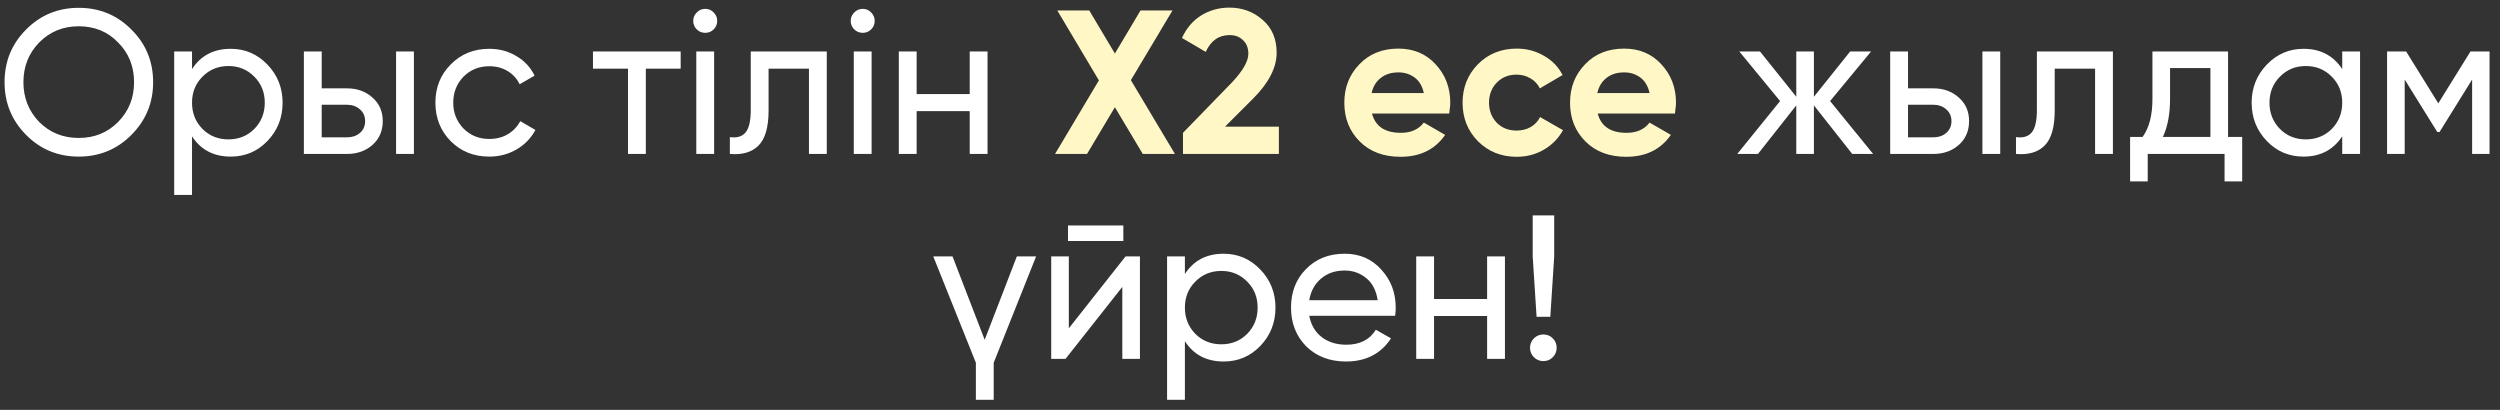
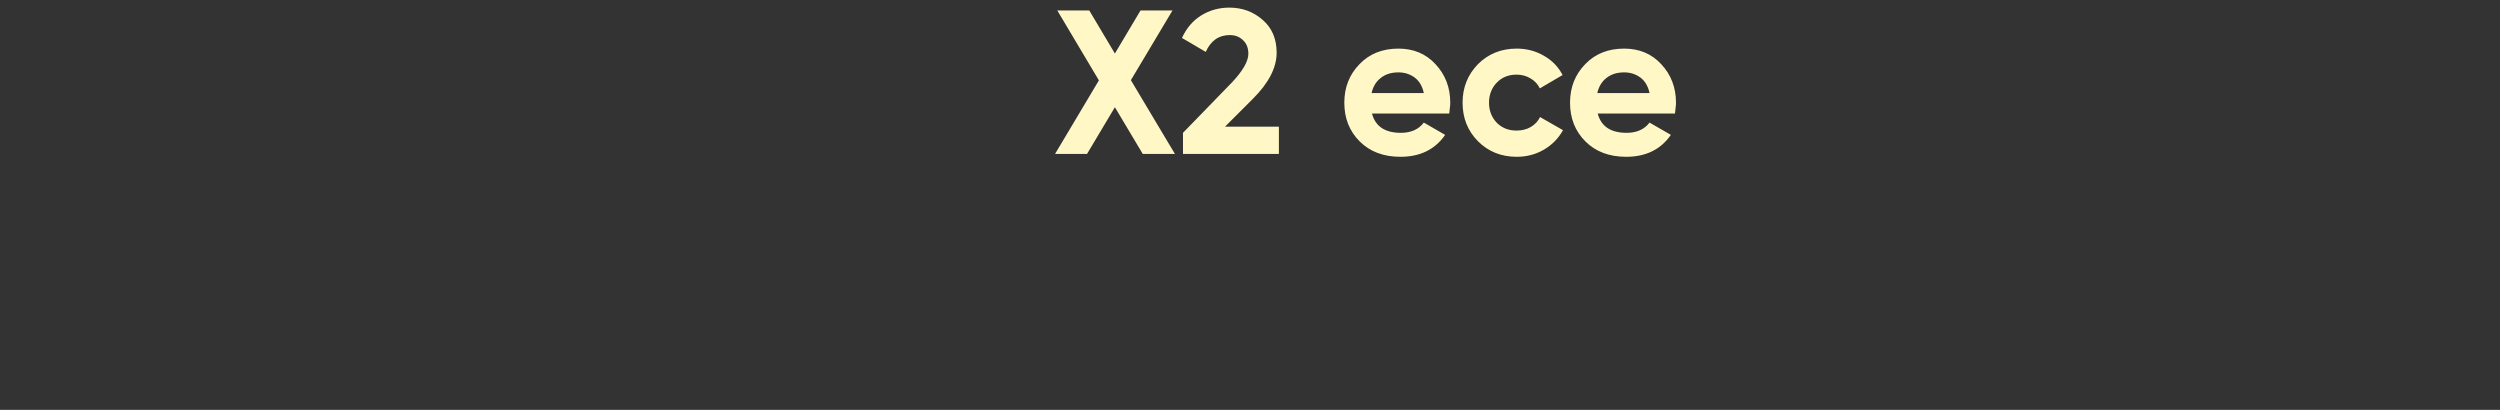
<svg xmlns="http://www.w3.org/2000/svg" width="183" height="30" viewBox="0 0 183 30" fill="none">
  <rect x="0" y="0" width="183" height="30" fill="#333333" stroke="none" />
-   <path d="M0.334 6.018C0.334 4.498 0.859 3.213 1.909 2.163C2.959 1.103 4.244 0.573 5.764 0.573C7.284 0.573 8.569 1.103 9.619 2.163C10.679 3.213 11.209 4.498 11.209 6.018C11.209 7.528 10.679 8.813 9.619 9.873C8.569 10.932 7.284 11.463 5.764 11.463C4.244 11.463 2.959 10.932 1.909 9.873C0.859 8.813 0.334 7.528 0.334 6.018ZM9.814 6.018C9.814 4.858 9.424 3.888 8.644 3.108C7.884 2.318 6.924 1.923 5.764 1.923C4.614 1.923 3.649 2.318 2.869 3.108C2.099 3.898 1.714 4.868 1.714 6.018C1.714 7.158 2.099 8.128 2.869 8.928C3.649 9.708 4.614 10.098 5.764 10.098C6.914 10.098 7.874 9.708 8.644 8.928C9.424 8.138 9.814 7.168 9.814 6.018ZM16.891 3.573C17.941 3.573 18.836 3.958 19.576 4.728C20.316 5.498 20.686 6.428 20.686 7.518C20.686 8.618 20.316 9.553 19.576 10.322C18.846 11.082 17.951 11.463 16.891 11.463C15.641 11.463 14.696 10.967 14.056 9.978V14.268H12.751V3.768H14.056V5.058C14.696 4.068 15.641 3.573 16.891 3.573ZM16.726 10.203C17.476 10.203 18.106 9.948 18.616 9.438C19.126 8.918 19.381 8.278 19.381 7.518C19.381 6.758 19.126 6.123 18.616 5.613C18.106 5.093 17.476 4.833 16.726 4.833C15.966 4.833 15.331 5.093 14.821 5.613C14.311 6.123 14.056 6.758 14.056 7.518C14.056 8.278 14.311 8.918 14.821 9.438C15.331 9.948 15.966 10.203 16.726 10.203ZM25.408 6.468C26.148 6.468 26.768 6.693 27.268 7.143C27.768 7.583 28.018 8.158 28.018 8.868C28.018 9.578 27.768 10.158 27.268 10.607C26.768 11.047 26.148 11.268 25.408 11.268H22.243V3.768H23.548V6.468H25.408ZM28.993 3.768H30.298V11.268H28.993V3.768ZM25.408 10.053C25.778 10.053 26.088 9.948 26.338 9.738C26.598 9.518 26.728 9.228 26.728 8.868C26.728 8.508 26.598 8.218 26.338 7.998C26.088 7.778 25.778 7.668 25.408 7.668H23.548V10.053H25.408ZM35.817 11.463C34.687 11.463 33.747 11.088 32.997 10.338C32.247 9.578 31.872 8.638 31.872 7.518C31.872 6.398 32.247 5.463 32.997 4.713C33.747 3.953 34.687 3.573 35.817 3.573C36.557 3.573 37.222 3.753 37.812 4.113C38.402 4.463 38.842 4.938 39.132 5.538L38.037 6.168C37.847 5.768 37.557 5.448 37.167 5.208C36.777 4.968 36.327 4.848 35.817 4.848C35.067 4.848 34.437 5.103 33.927 5.613C33.427 6.133 33.177 6.768 33.177 7.518C33.177 8.258 33.427 8.888 33.927 9.408C34.437 9.918 35.067 10.172 35.817 10.172C36.327 10.172 36.777 10.057 37.167 9.828C37.567 9.588 37.872 9.268 38.082 8.868L39.192 9.513C38.872 10.113 38.412 10.588 37.812 10.938C37.212 11.287 36.547 11.463 35.817 11.463ZM49.825 3.768V5.028H47.275V11.268H45.97V5.028H43.405V3.768H49.825ZM51.629 2.403C51.379 2.403 51.169 2.318 50.999 2.148C50.829 1.978 50.744 1.773 50.744 1.533C50.744 1.293 50.829 1.088 50.999 0.918C51.169 0.738 51.379 0.648 51.629 0.648C51.869 0.648 52.074 0.738 52.244 0.918C52.414 1.088 52.499 1.293 52.499 1.533C52.499 1.773 52.414 1.978 52.244 2.148C52.074 2.318 51.869 2.403 51.629 2.403ZM50.969 11.268V3.768H52.274V11.268H50.969ZM60.52 3.768V11.268H59.215V5.028H56.26V8.088C56.26 9.318 56.01 10.178 55.51 10.668C55.02 11.148 54.325 11.348 53.425 11.268V10.037C53.935 10.107 54.315 9.998 54.565 9.708C54.825 9.408 54.955 8.858 54.955 8.058V3.768H60.52ZM63.157 2.403C62.907 2.403 62.697 2.318 62.527 2.148C62.357 1.978 62.272 1.773 62.272 1.533C62.272 1.293 62.357 1.088 62.527 0.918C62.697 0.738 62.907 0.648 63.157 0.648C63.397 0.648 63.602 0.738 63.772 0.918C63.942 1.088 64.027 1.293 64.027 1.533C64.027 1.773 63.942 1.978 63.772 2.148C63.602 2.318 63.397 2.403 63.157 2.403ZM62.497 11.268V3.768H63.802V11.268H62.497ZM70.983 3.768H72.288V11.268H70.983V8.133H67.098V11.268H65.793V3.768H67.098V6.888H70.983V3.768ZM137.113 11.268H135.583L132.778 7.713V11.268H131.488V7.713L128.683 11.268H127.168L130.303 7.398L127.318 3.768H128.833L131.488 7.083V3.768H132.778V7.083L135.433 3.768H136.963L133.963 7.398L137.113 11.268ZM141.527 6.468C142.267 6.468 142.887 6.693 143.387 7.143C143.887 7.583 144.137 8.158 144.137 8.868C144.137 9.578 143.887 10.158 143.387 10.607C142.887 11.047 142.267 11.268 141.527 11.268H138.362V3.768H139.667V6.468H141.527ZM145.112 3.768H146.417V11.268H145.112V3.768ZM141.527 10.053C141.897 10.053 142.207 9.948 142.457 9.738C142.717 9.518 142.847 9.228 142.847 8.868C142.847 8.508 142.717 8.218 142.457 7.998C142.207 7.778 141.897 7.668 141.527 7.668H139.667V10.053H141.527ZM154.665 3.768V11.268H153.36V5.028H150.405V8.088C150.405 9.318 150.155 10.178 149.655 10.668C149.165 11.148 148.47 11.348 147.57 11.268V10.037C148.08 10.107 148.46 9.998 148.71 9.708C148.97 9.408 149.1 8.858 149.1 8.058V3.768H154.665ZM163.093 10.023H164.128V13.277H162.838V11.268H157.213V13.277H155.923V10.023H156.838C157.318 9.363 157.558 8.438 157.558 7.248V3.768H163.093V10.023ZM161.803 10.023V4.983H158.848V7.248C158.848 8.348 158.673 9.273 158.323 10.023H161.803ZM171.451 3.768H172.756V11.268H171.451V9.978C170.801 10.967 169.856 11.463 168.616 11.463C167.556 11.463 166.661 11.082 165.931 10.322C165.191 9.553 164.821 8.618 164.821 7.518C164.821 6.428 165.191 5.498 165.931 4.728C166.671 3.958 167.566 3.573 168.616 3.573C169.856 3.573 170.801 4.068 171.451 5.058V3.768ZM168.781 10.203C169.541 10.203 170.176 9.948 170.686 9.438C171.196 8.918 171.451 8.278 171.451 7.518C171.451 6.758 171.196 6.123 170.686 5.613C170.176 5.093 169.541 4.833 168.781 4.833C168.031 4.833 167.401 5.093 166.891 5.613C166.381 6.123 166.126 6.758 166.126 7.518C166.126 8.278 166.381 8.918 166.891 9.438C167.401 9.948 168.031 10.203 168.781 10.203ZM182.234 3.768V11.268H180.959V5.823L178.574 9.663H178.409L176.024 5.823V11.268H174.734V3.768H176.129L178.484 7.563L180.839 3.768H182.234ZM74.434 18.767H75.844L72.739 26.552V29.267H71.434V26.552L68.314 18.767H69.724L72.079 24.872L74.434 18.767ZM78.178 17.642V16.503H82.228V17.642H78.178ZM82.393 18.767H83.443V26.267H82.153V21.003L77.998 26.267H76.948V18.767H78.238V24.032L82.393 18.767ZM89.57 18.573C90.62 18.573 91.514 18.957 92.254 19.727C92.995 20.497 93.365 21.427 93.365 22.517C93.365 23.617 92.995 24.552 92.254 25.323C91.525 26.082 90.629 26.462 89.57 26.462C88.32 26.462 87.374 25.968 86.734 24.977V29.267H85.43V18.767H86.734V20.058C87.374 19.067 88.32 18.573 89.57 18.573ZM89.404 25.203C90.154 25.203 90.784 24.948 91.294 24.438C91.805 23.918 92.059 23.277 92.059 22.517C92.059 21.758 91.805 21.122 91.294 20.613C90.784 20.093 90.154 19.832 89.404 19.832C88.644 19.832 88.01 20.093 87.499 20.613C86.99 21.122 86.734 21.758 86.734 22.517C86.734 23.277 86.99 23.918 87.499 24.438C88.01 24.948 88.644 25.203 89.404 25.203ZM95.837 23.117C95.967 23.788 96.272 24.308 96.752 24.677C97.232 25.047 97.832 25.233 98.552 25.233C99.542 25.233 100.262 24.867 100.712 24.137L101.822 24.767C101.082 25.898 99.982 26.462 98.522 26.462C97.342 26.462 96.372 26.093 95.612 25.352C94.872 24.593 94.502 23.648 94.502 22.517C94.502 21.378 94.867 20.438 95.597 19.698C96.327 18.948 97.272 18.573 98.432 18.573C99.532 18.573 100.427 18.962 101.117 19.742C101.817 20.503 102.167 21.433 102.167 22.532C102.167 22.733 102.152 22.927 102.122 23.117H95.837ZM98.432 19.802C97.732 19.802 97.152 20.003 96.692 20.402C96.232 20.793 95.947 21.317 95.837 21.977H100.847C100.737 21.258 100.457 20.718 100.007 20.358C99.557 19.988 99.032 19.802 98.432 19.802ZM108.857 18.767H110.162V26.267H108.857V23.133H104.972V26.267H103.667V18.767H104.972V21.887H108.857V18.767ZM112.478 23.192L112.193 18.767V15.768H113.768V18.767L113.483 23.192H112.478ZM112.973 26.433C112.703 26.433 112.473 26.337 112.283 26.148C112.093 25.957 111.998 25.727 111.998 25.457C111.998 25.188 112.093 24.957 112.283 24.767C112.473 24.578 112.703 24.483 112.973 24.483C113.253 24.483 113.483 24.578 113.663 24.767C113.853 24.957 113.948 25.188 113.948 25.457C113.948 25.727 113.853 25.957 113.663 26.148C113.483 26.337 113.253 26.433 112.973 26.433Z" fill="white" />
  <path d="M86.005 11.268H83.65L81.61 7.848L79.57 11.268H77.23L80.44 5.883L77.395 0.768H79.735L81.61 3.918L83.485 0.768H85.825L82.78 5.868L86.005 11.268ZM86.595 11.268V9.723L90.18 6.033C90.98 5.183 91.38 4.483 91.38 3.933C91.38 3.513 91.25 3.183 90.99 2.943C90.74 2.693 90.415 2.568 90.015 2.568C89.215 2.568 88.63 2.978 88.26 3.798L86.52 2.778C86.85 2.058 87.32 1.508 87.93 1.128C88.55 0.748 89.235 0.558 89.985 0.558C90.935 0.558 91.75 0.858 92.43 1.458C93.11 2.048 93.45 2.848 93.45 3.858C93.45 4.948 92.875 6.068 91.725 7.218L89.67 9.273H93.615V11.268H86.595ZM100.429 8.313C100.679 9.253 101.384 9.723 102.544 9.723C103.284 9.723 103.844 9.473 104.224 8.973L105.784 9.873C105.044 10.943 103.954 11.477 102.514 11.477C101.274 11.477 100.279 11.102 99.529 10.352C98.779 9.603 98.404 8.658 98.404 7.518C98.404 6.398 98.774 5.458 99.514 4.698C100.244 3.938 101.194 3.558 102.364 3.558C103.474 3.558 104.379 3.938 105.079 4.698C105.799 5.468 106.159 6.408 106.159 7.518C106.159 7.648 106.149 7.778 106.129 7.908C106.119 8.038 106.104 8.173 106.084 8.313H100.429ZM104.224 6.813C104.114 6.303 103.889 5.923 103.549 5.673C103.209 5.423 102.814 5.298 102.364 5.298C101.844 5.298 101.414 5.433 101.074 5.703C100.734 5.963 100.509 6.333 100.399 6.813H104.224ZM111.021 11.477C109.891 11.477 108.946 11.098 108.186 10.338C107.436 9.578 107.061 8.638 107.061 7.518C107.061 6.408 107.436 5.468 108.186 4.698C108.946 3.938 109.891 3.558 111.021 3.558C111.751 3.558 112.416 3.733 113.016 4.083C113.616 4.423 114.071 4.893 114.381 5.493L112.716 6.468C112.566 6.158 112.336 5.913 112.026 5.733C111.726 5.553 111.386 5.463 111.006 5.463C110.716 5.463 110.446 5.513 110.196 5.613C109.956 5.713 109.746 5.858 109.566 6.048C109.386 6.228 109.246 6.443 109.146 6.693C109.046 6.943 108.996 7.218 108.996 7.518C108.996 8.098 109.186 8.588 109.566 8.988C109.946 9.368 110.426 9.558 111.006 9.558C111.396 9.558 111.741 9.473 112.041 9.303C112.351 9.123 112.581 8.878 112.731 8.568L114.411 9.528C114.081 10.127 113.616 10.602 113.016 10.953C112.416 11.303 111.751 11.477 111.021 11.477ZM116.952 8.313C117.202 9.253 117.907 9.723 119.067 9.723C119.807 9.723 120.367 9.473 120.747 8.973L122.307 9.873C121.567 10.943 120.477 11.477 119.037 11.477C117.797 11.477 116.802 11.102 116.052 10.352C115.302 9.603 114.927 8.658 114.927 7.518C114.927 6.398 115.297 5.458 116.037 4.698C116.767 3.938 117.717 3.558 118.887 3.558C119.997 3.558 120.902 3.938 121.602 4.698C122.322 5.468 122.682 6.408 122.682 7.518C122.682 7.648 122.672 7.778 122.652 7.908C122.642 8.038 122.627 8.173 122.607 8.313H116.952ZM120.747 6.813C120.637 6.303 120.412 5.923 120.072 5.673C119.732 5.423 119.337 5.298 118.887 5.298C118.367 5.298 117.937 5.433 117.597 5.703C117.257 5.963 117.032 6.333 116.922 6.813H120.747Z" fill="#FFF8C6" />
</svg>